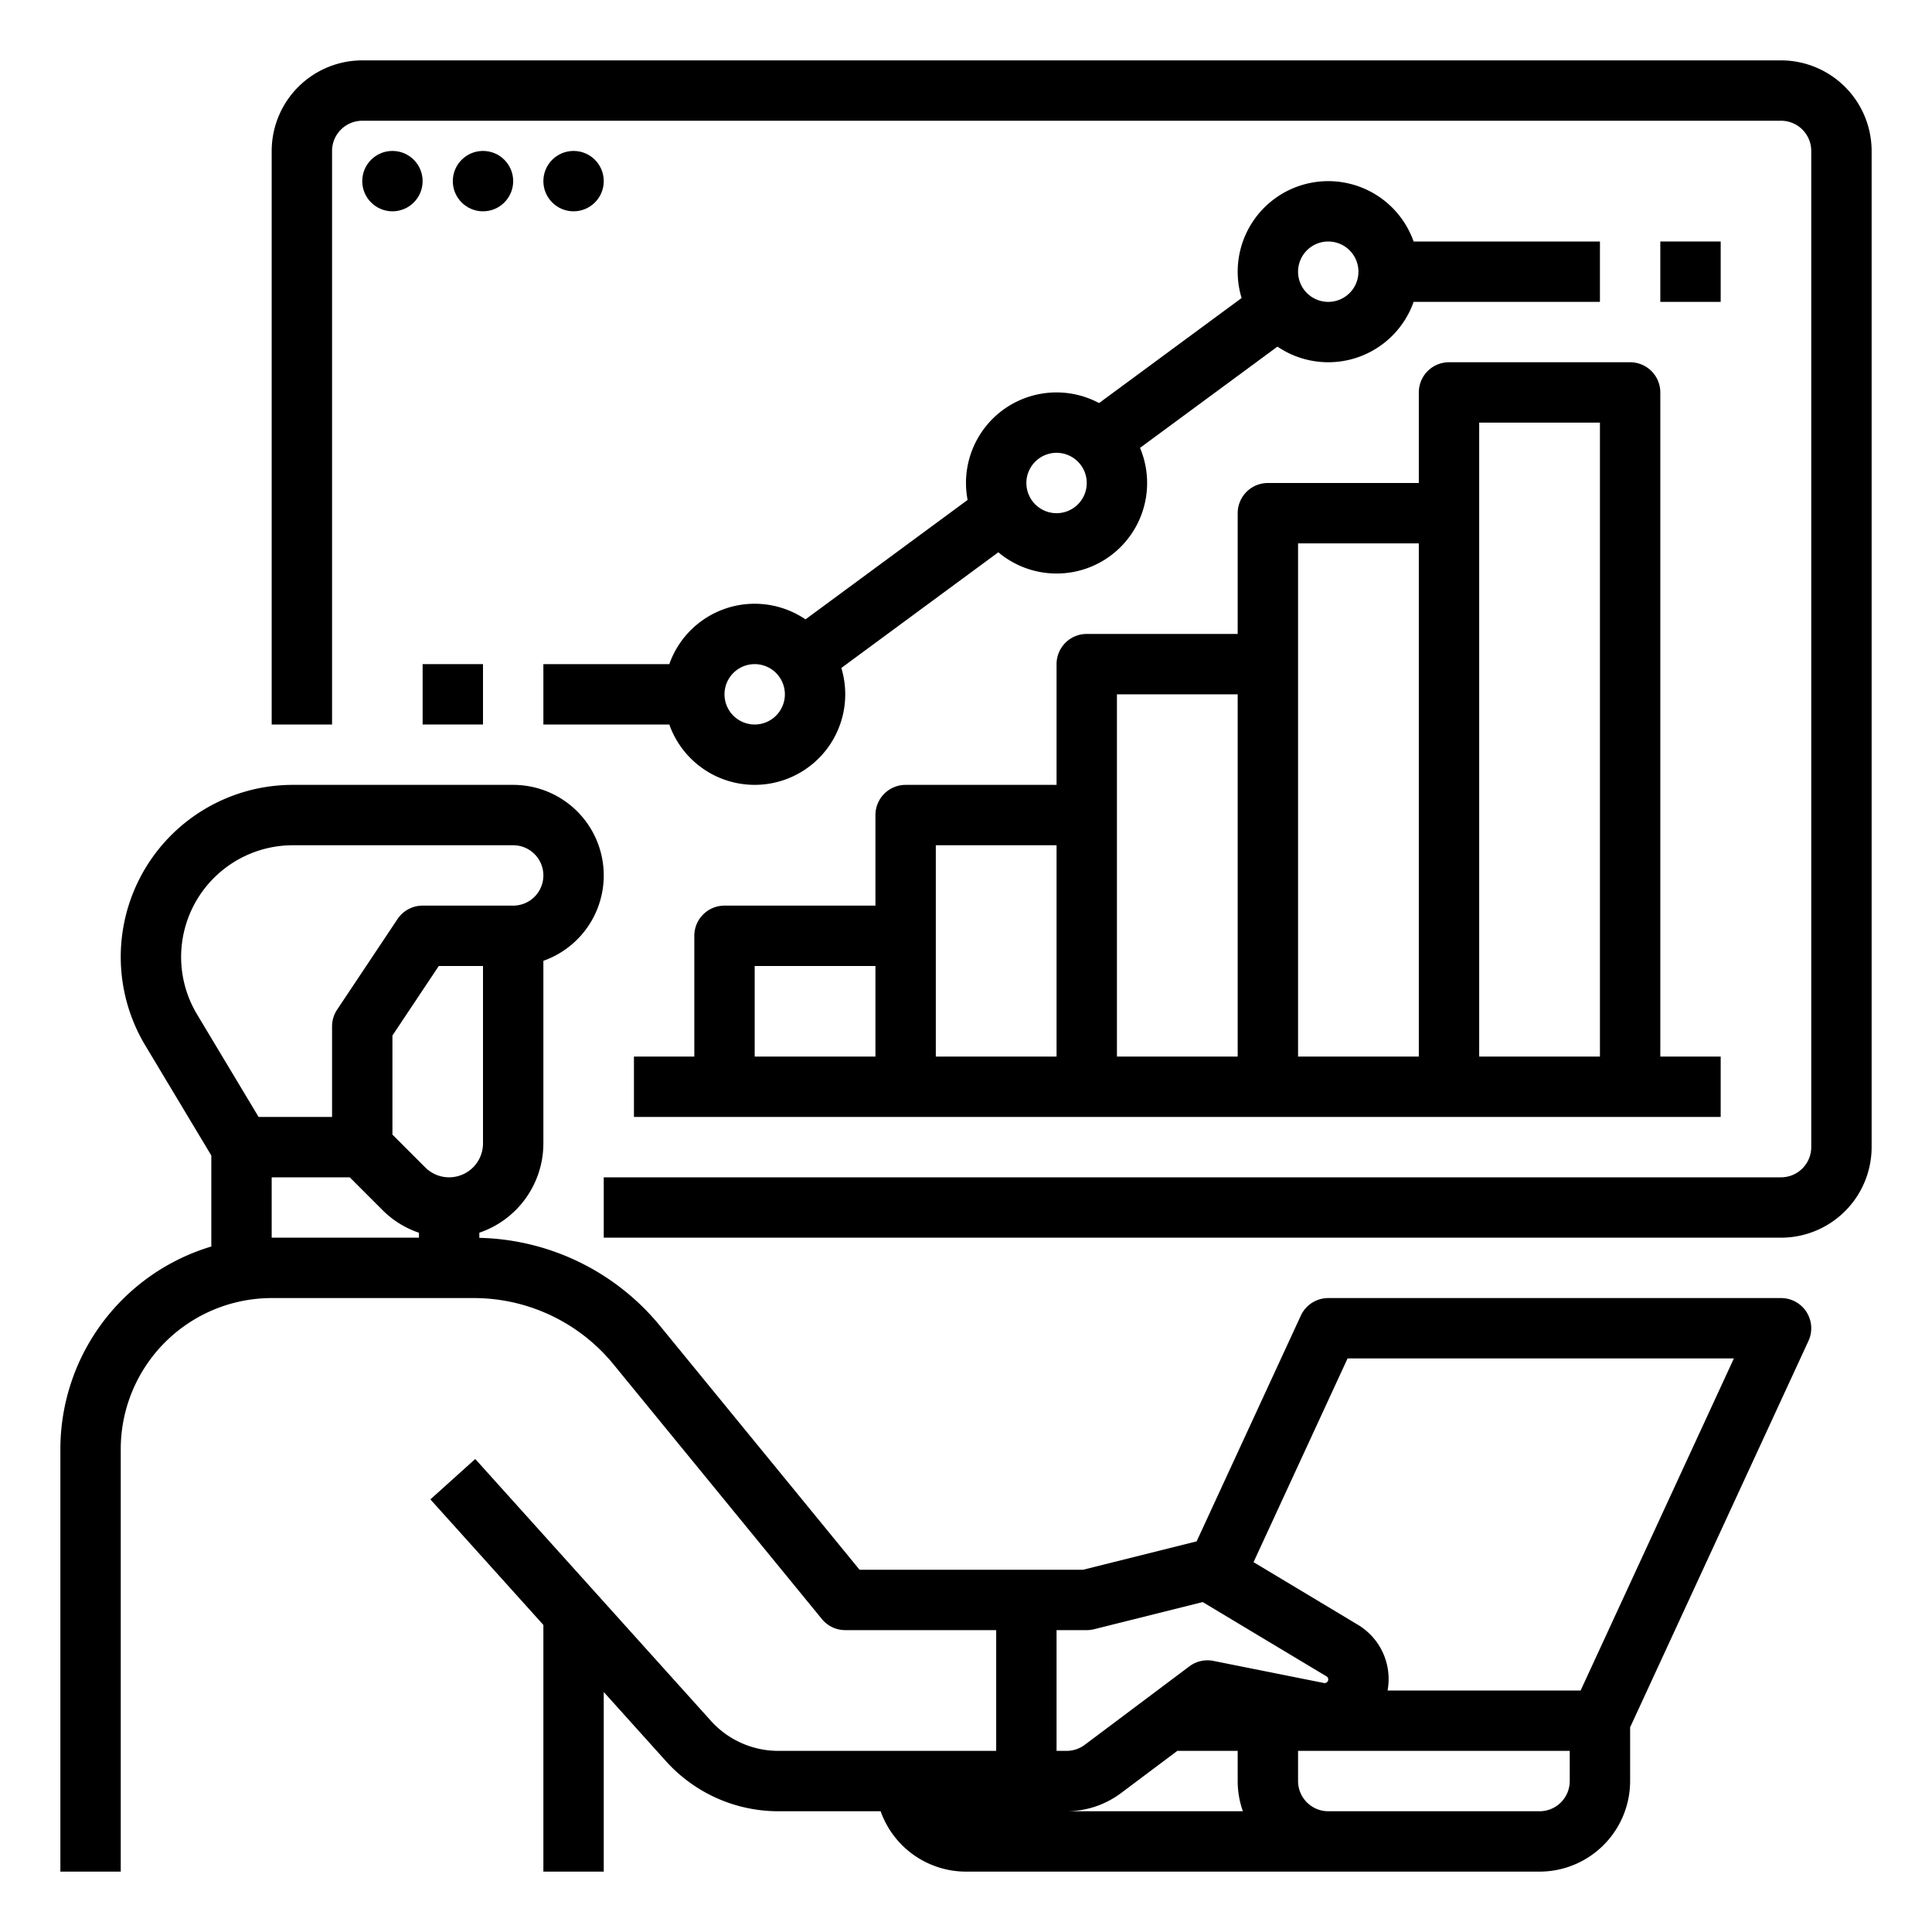
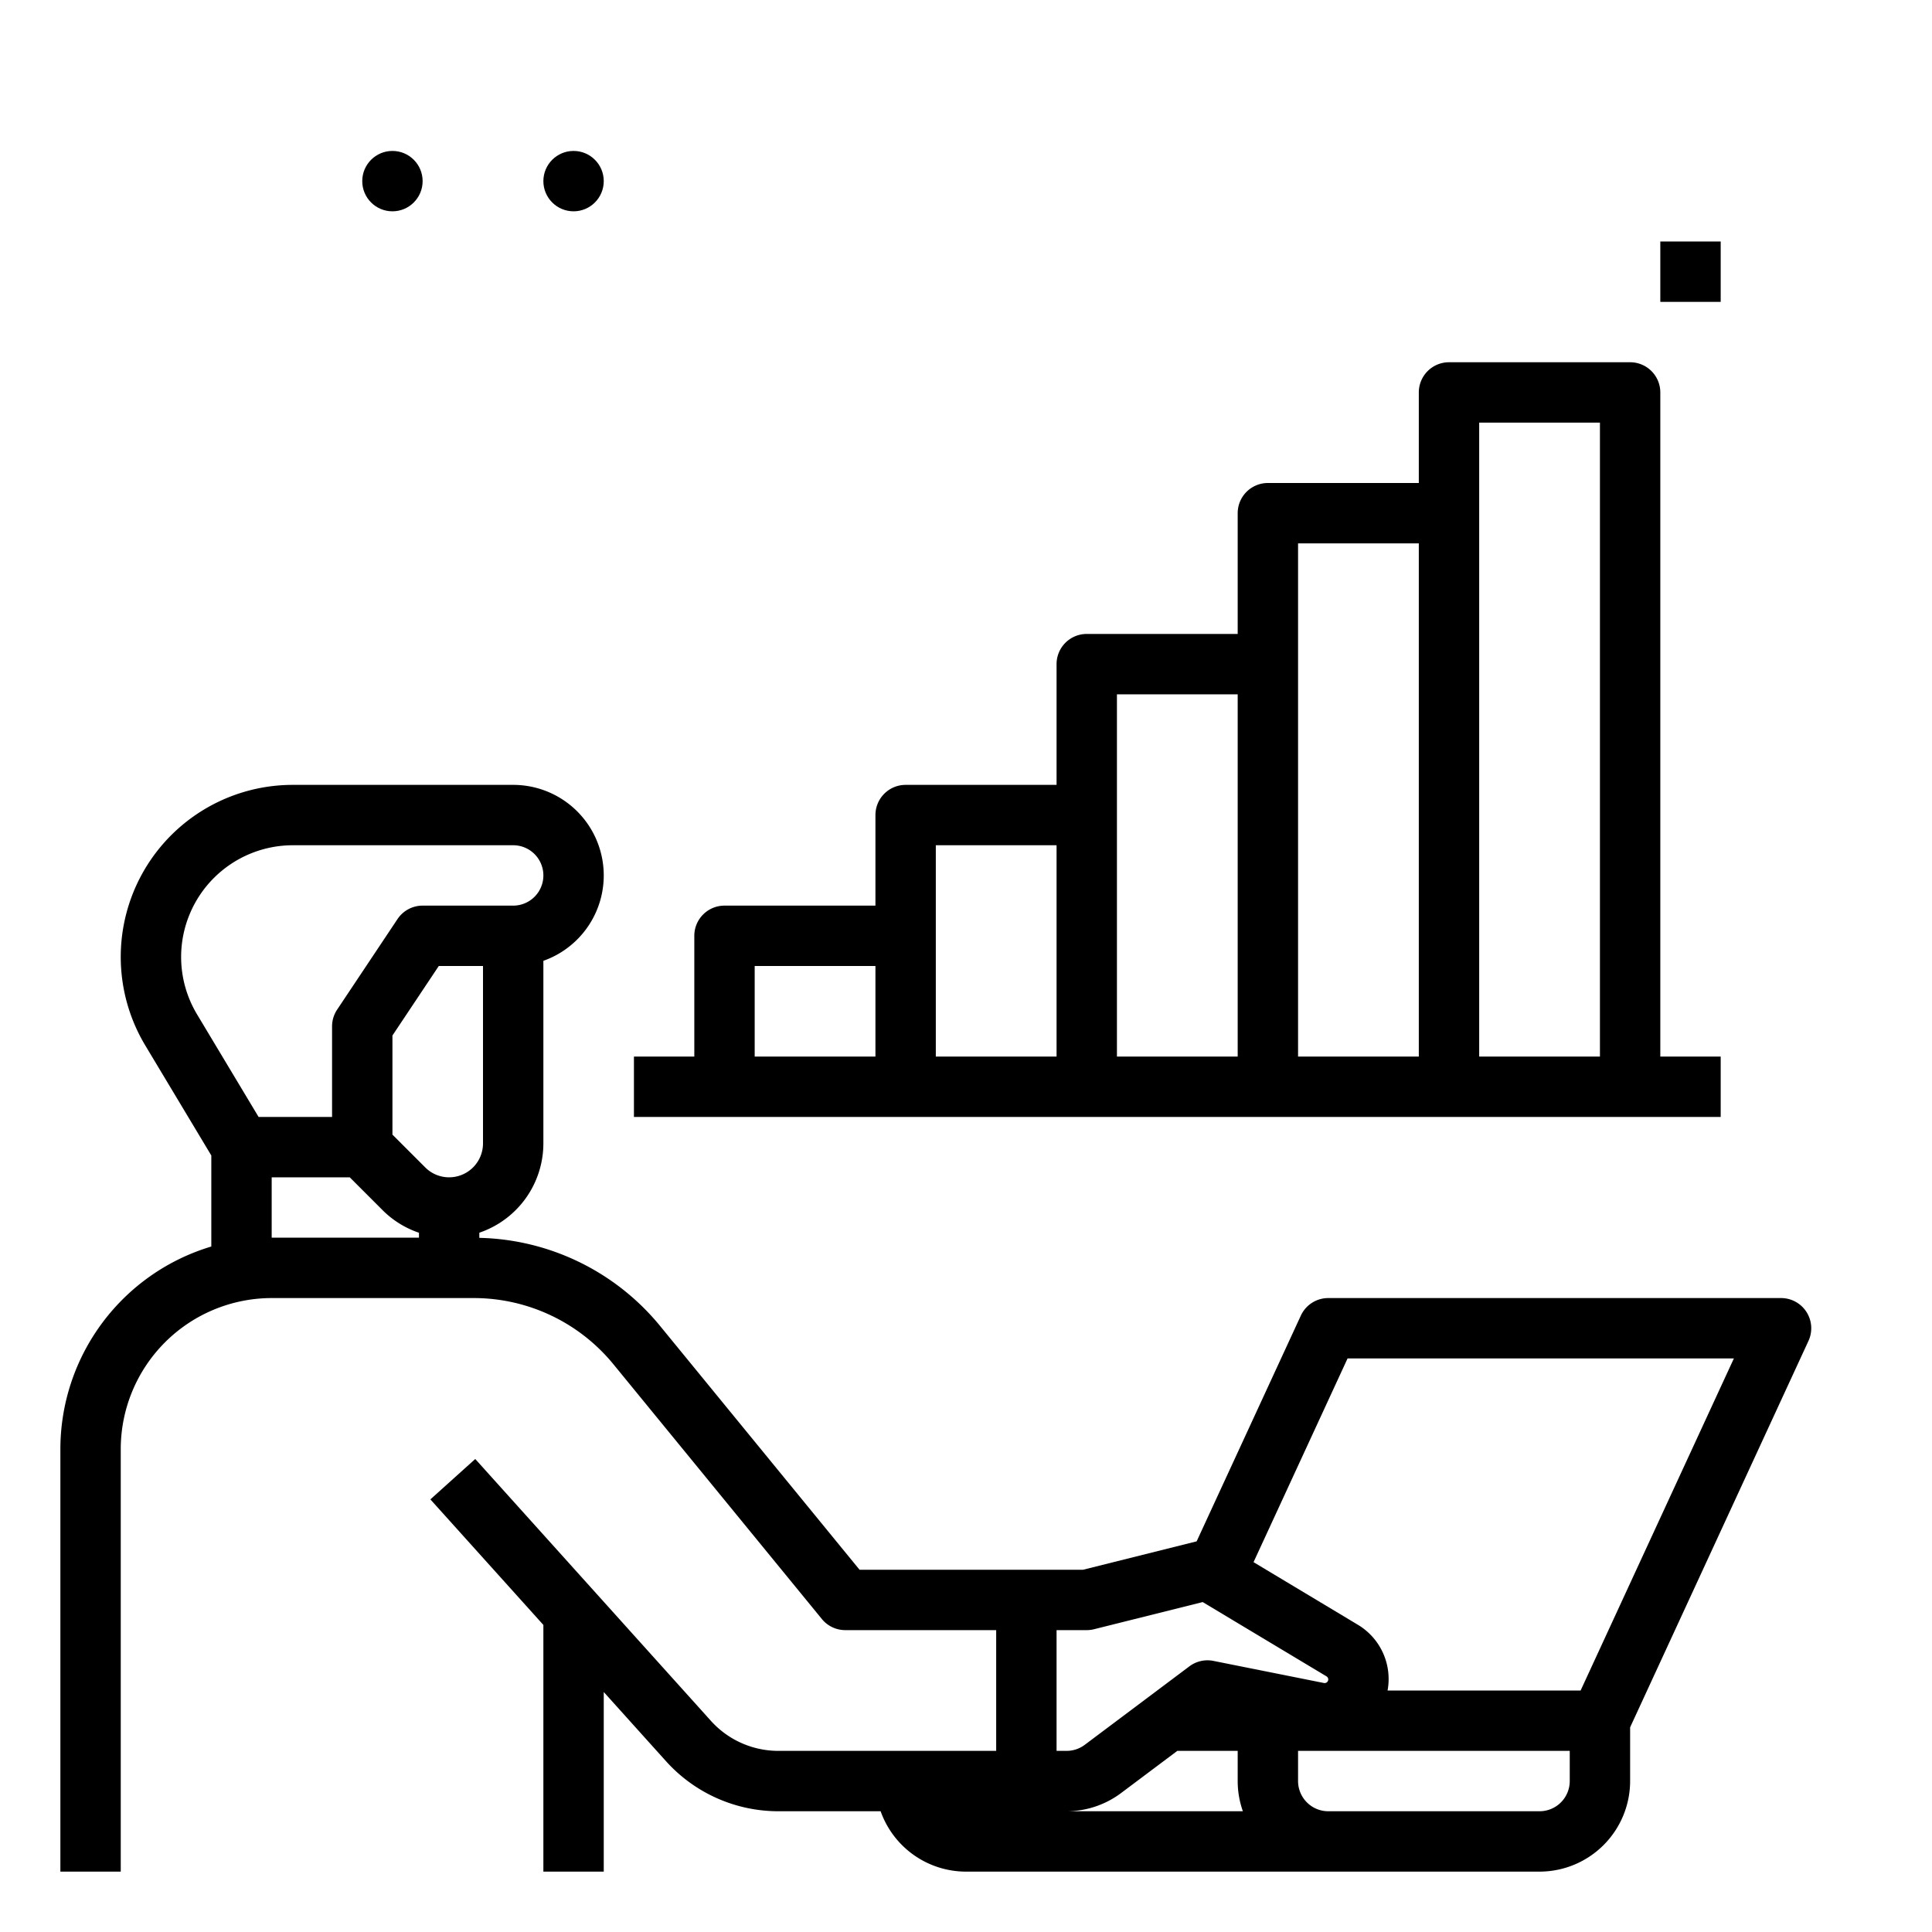
<svg xmlns="http://www.w3.org/2000/svg" id="outline" viewBox="0 0 512 512" width="512" height="512">
  <path d="M472,344H352a8,8,0,0,0-7.264,4.647l-27.612,59.826L287.015,416H227.791l-52.795-64.526a63.732,63.732,0,0,0-47.967-23.43v-1.366A25.009,25.009,0,0,0,144,303.029V254.624A23.998,23.998,0,0,0,136,208H77.588a45.589,45.589,0,0,0-39.092,69.044L56,306.216v24.125A56.092,56.092,0,0,0,16,384V496H32V384a40.046,40.046,0,0,1,40-40h53.463a47.823,47.823,0,0,1,37.15,17.605l55.196,67.461A8.001,8.001,0,0,0,224,432h40v32H206.251a24.036,24.036,0,0,1-17.839-7.944l-62.466-69.407-11.893,10.703L144,430.625V496h16V448.403l16.52,18.355A40.059,40.059,0,0,0,206.251,480h27.125A24.038,24.038,0,0,0,256,496H408a24.027,24.027,0,0,0,24-24V457.757l47.264-102.405A8,8,0,0,0,472,344ZM119.029,312a8.913,8.913,0,0,1-6.343-2.628L104,300.686V274.422L116.281,256H128v47.029A8.981,8.981,0,0,1,119.029,312ZM48,253.589A29.622,29.622,0,0,1,77.588,224H136a8,8,0,0,1,0,16H112a7.999,7.999,0,0,0-6.656,3.562l-16,24A7.998,7.998,0,0,0,88,272v24H68.529l-16.313-27.188A29.596,29.596,0,0,1,48,253.589ZM72,312H92.686l8.687,8.687a24.861,24.861,0,0,0,9.657,6.003V328H72ZM280,432h8a7.975,7.975,0,0,0,1.94-.239l28.785-7.196L351.535,444.251a.961.961,0,0,1,.465.821.958.958,0,0,1-1.146.939l-29.285-5.856a8.003,8.003,0,0,0-6.369,1.444l-27.733,20.8A8.049,8.049,0,0,1,282.666,464H280Zm17.066,43.2L312,464h16v8a23.881,23.881,0,0,0,1.376,8H282.666A24.154,24.154,0,0,0,297.066,475.2ZM416,472a8.009,8.009,0,0,1-8,8H352a8.009,8.009,0,0,1-8-8v-8h72Zm2.881-24H367.722a16.759,16.759,0,0,0-7.956-17.47l-27.567-16.54L357.119,360H459.497Z" />
-   <path d="M472,16H96A24.027,24.027,0,0,0,72,40V192H88V40a8.009,8.009,0,0,1,8-8H472a8.009,8.009,0,0,1,8,8V304a8.009,8.009,0,0,1-8,8H160v16H472a24.027,24.027,0,0,0,24-24V40A24.027,24.027,0,0,0,472,16Z" />
  <circle cx="104" cy="48" r="8" />
-   <circle cx="128" cy="48" r="8" />
  <circle cx="152" cy="48" r="8" />
  <path d="M432,96H384a8,8,0,0,0-8,8v24H336a8,8,0,0,0-8,8v32H288a8,8,0,0,0-8,8v32H240a8,8,0,0,0-8,8v24H192a8,8,0,0,0-8,8v32H168v16H456V280H440V104A8,8,0,0,0,432,96ZM200,256h32v24H200Zm48-32h32v56H248Zm48-40h32v96H296Zm48-40h32V280H344Zm80,136H392V112h32Z" />
-   <path d="M144,192h33.376a23.998,23.998,0,0,0,45.585-14.982l41.606-30.657a23.991,23.991,0,0,0,37.553-27.67l36.417-26.834A23.981,23.981,0,0,0,374.624,80H424V64H374.624a23.998,23.998,0,0,0-45.585,14.982l-37.775,27.834a23.984,23.984,0,0,0-34.838,25.67l-42.964,31.657A23.981,23.981,0,0,0,177.376,176H144ZM352,64a8,8,0,1,1-8,8A8.009,8.009,0,0,1,352,64Zm-72,56a8,8,0,1,1-8,8A8.009,8.009,0,0,1,280,120Zm-80,56a8,8,0,1,1-8,8A8.009,8.009,0,0,1,200,176Z" />
  <rect x="440" y="64" width="16" height="16" />
-   <rect x="112" y="176" width="16" height="16" />
</svg>